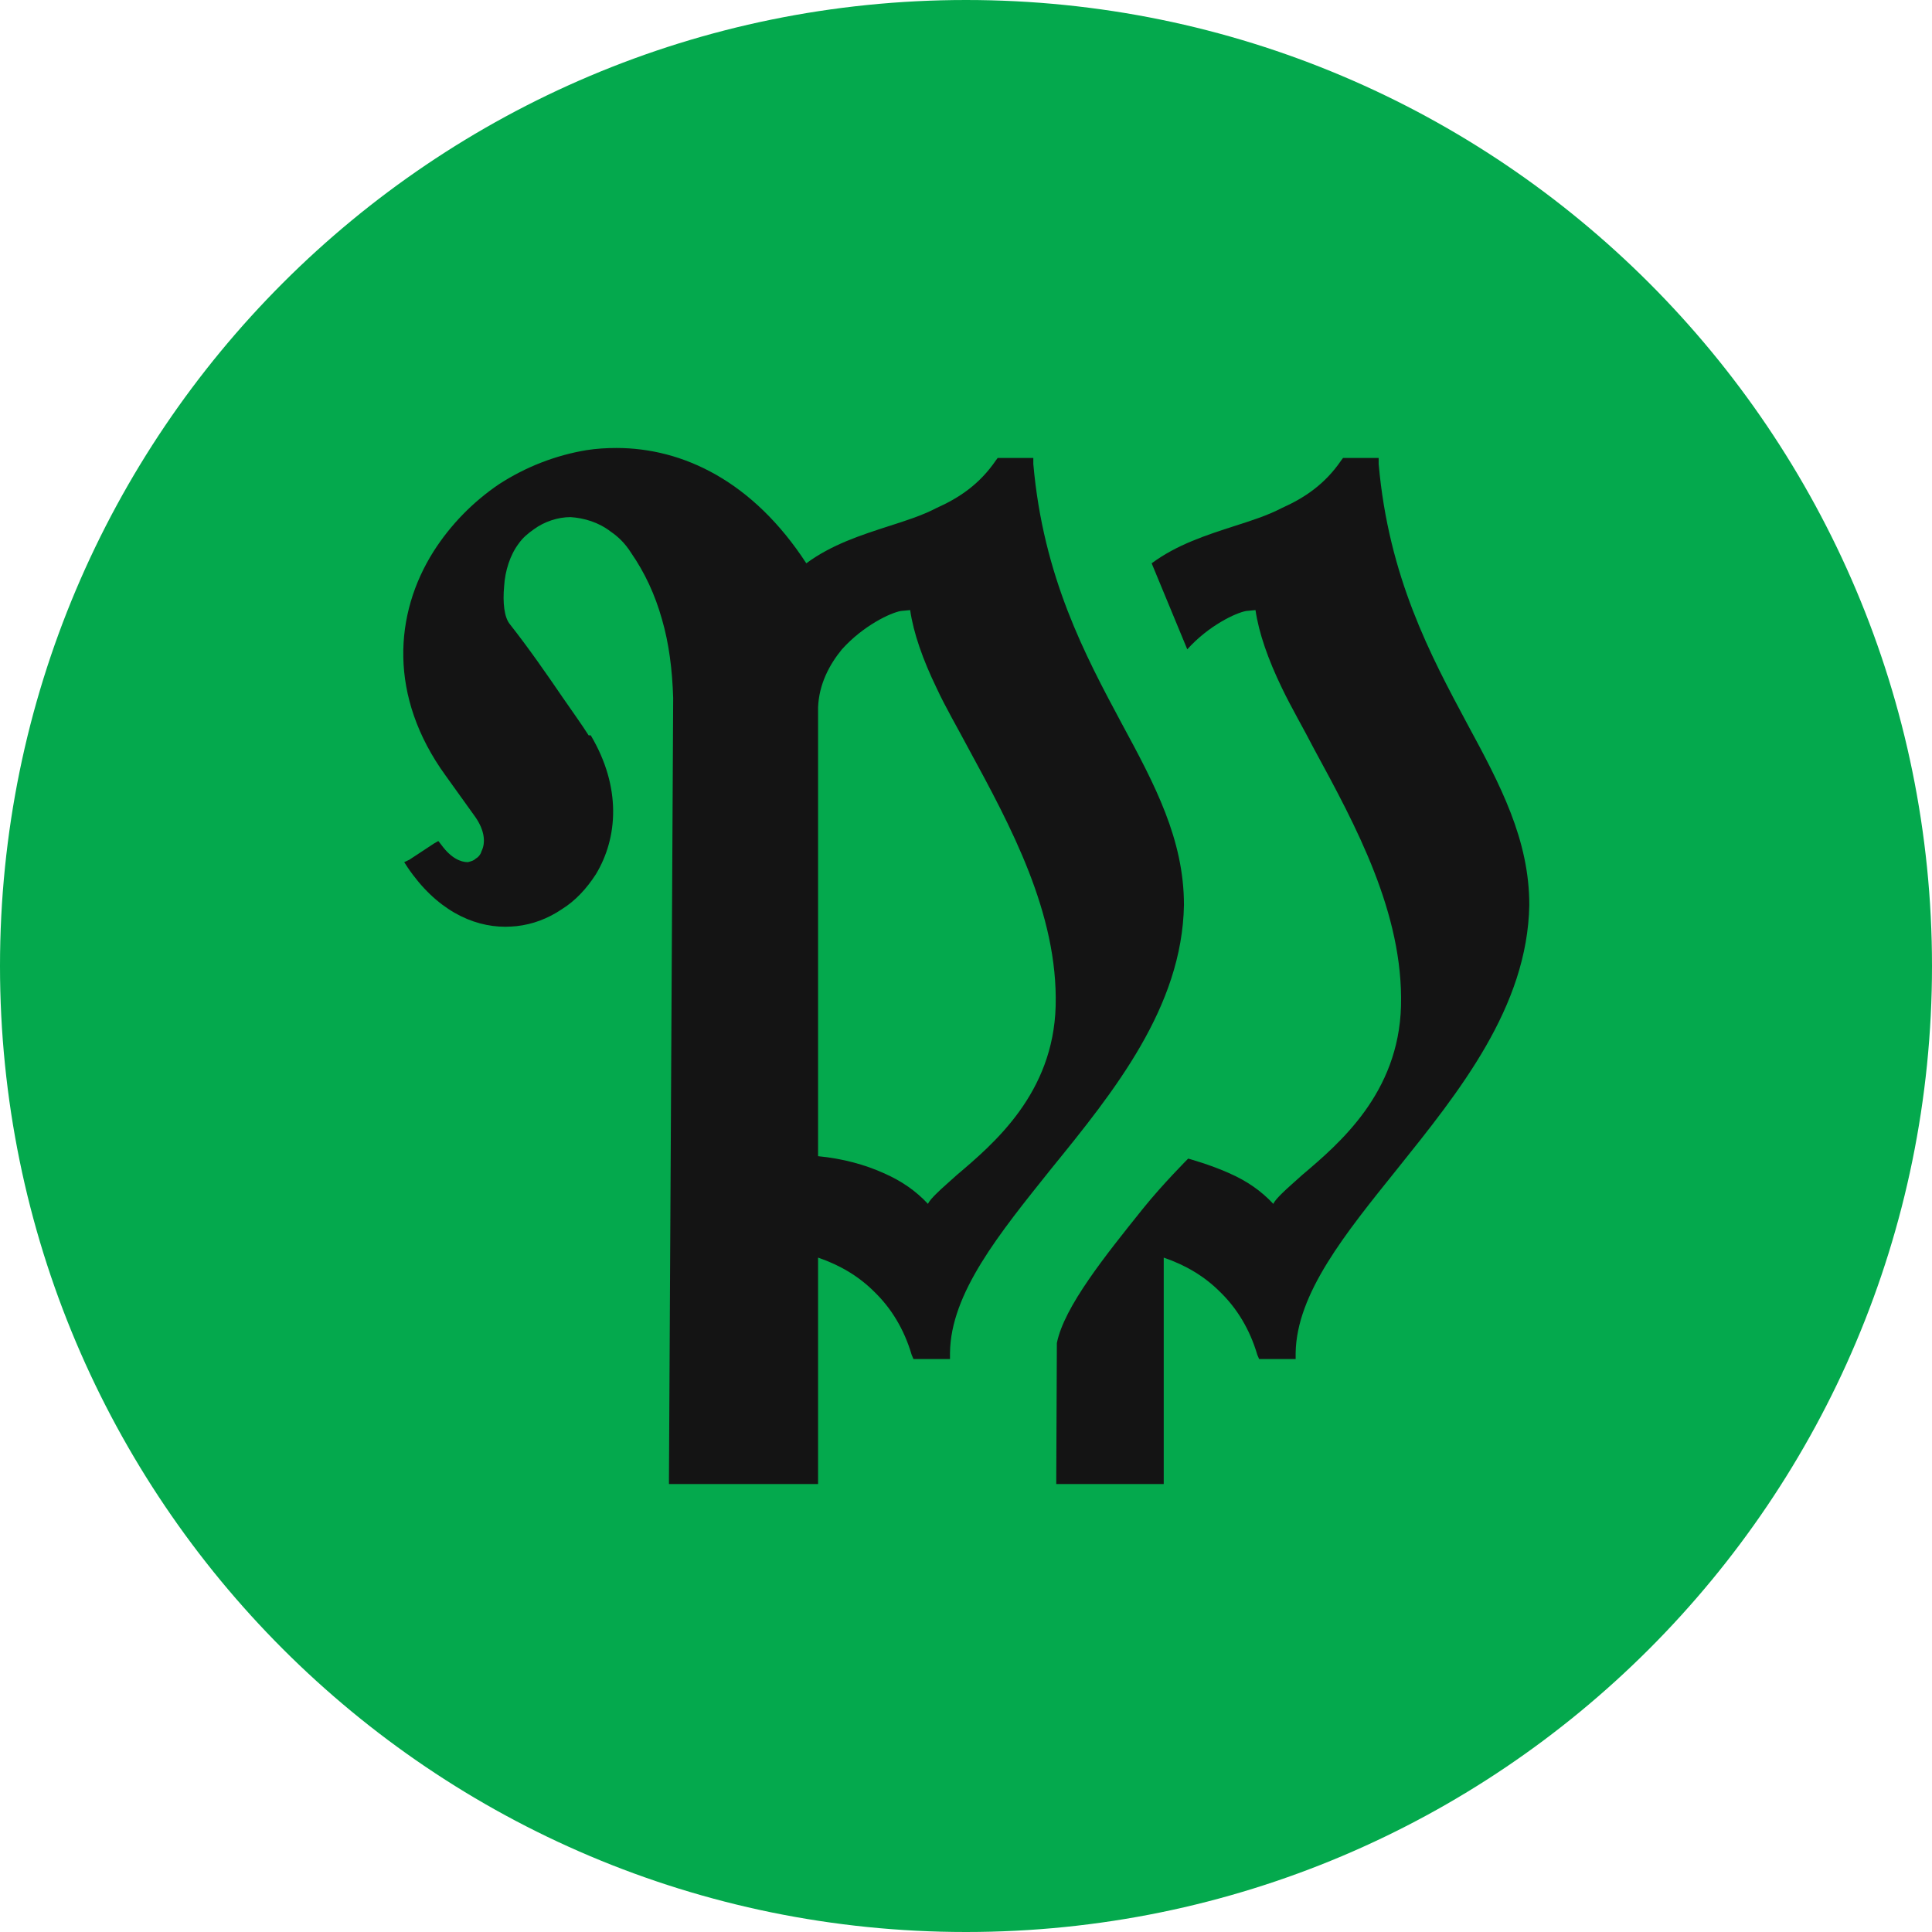
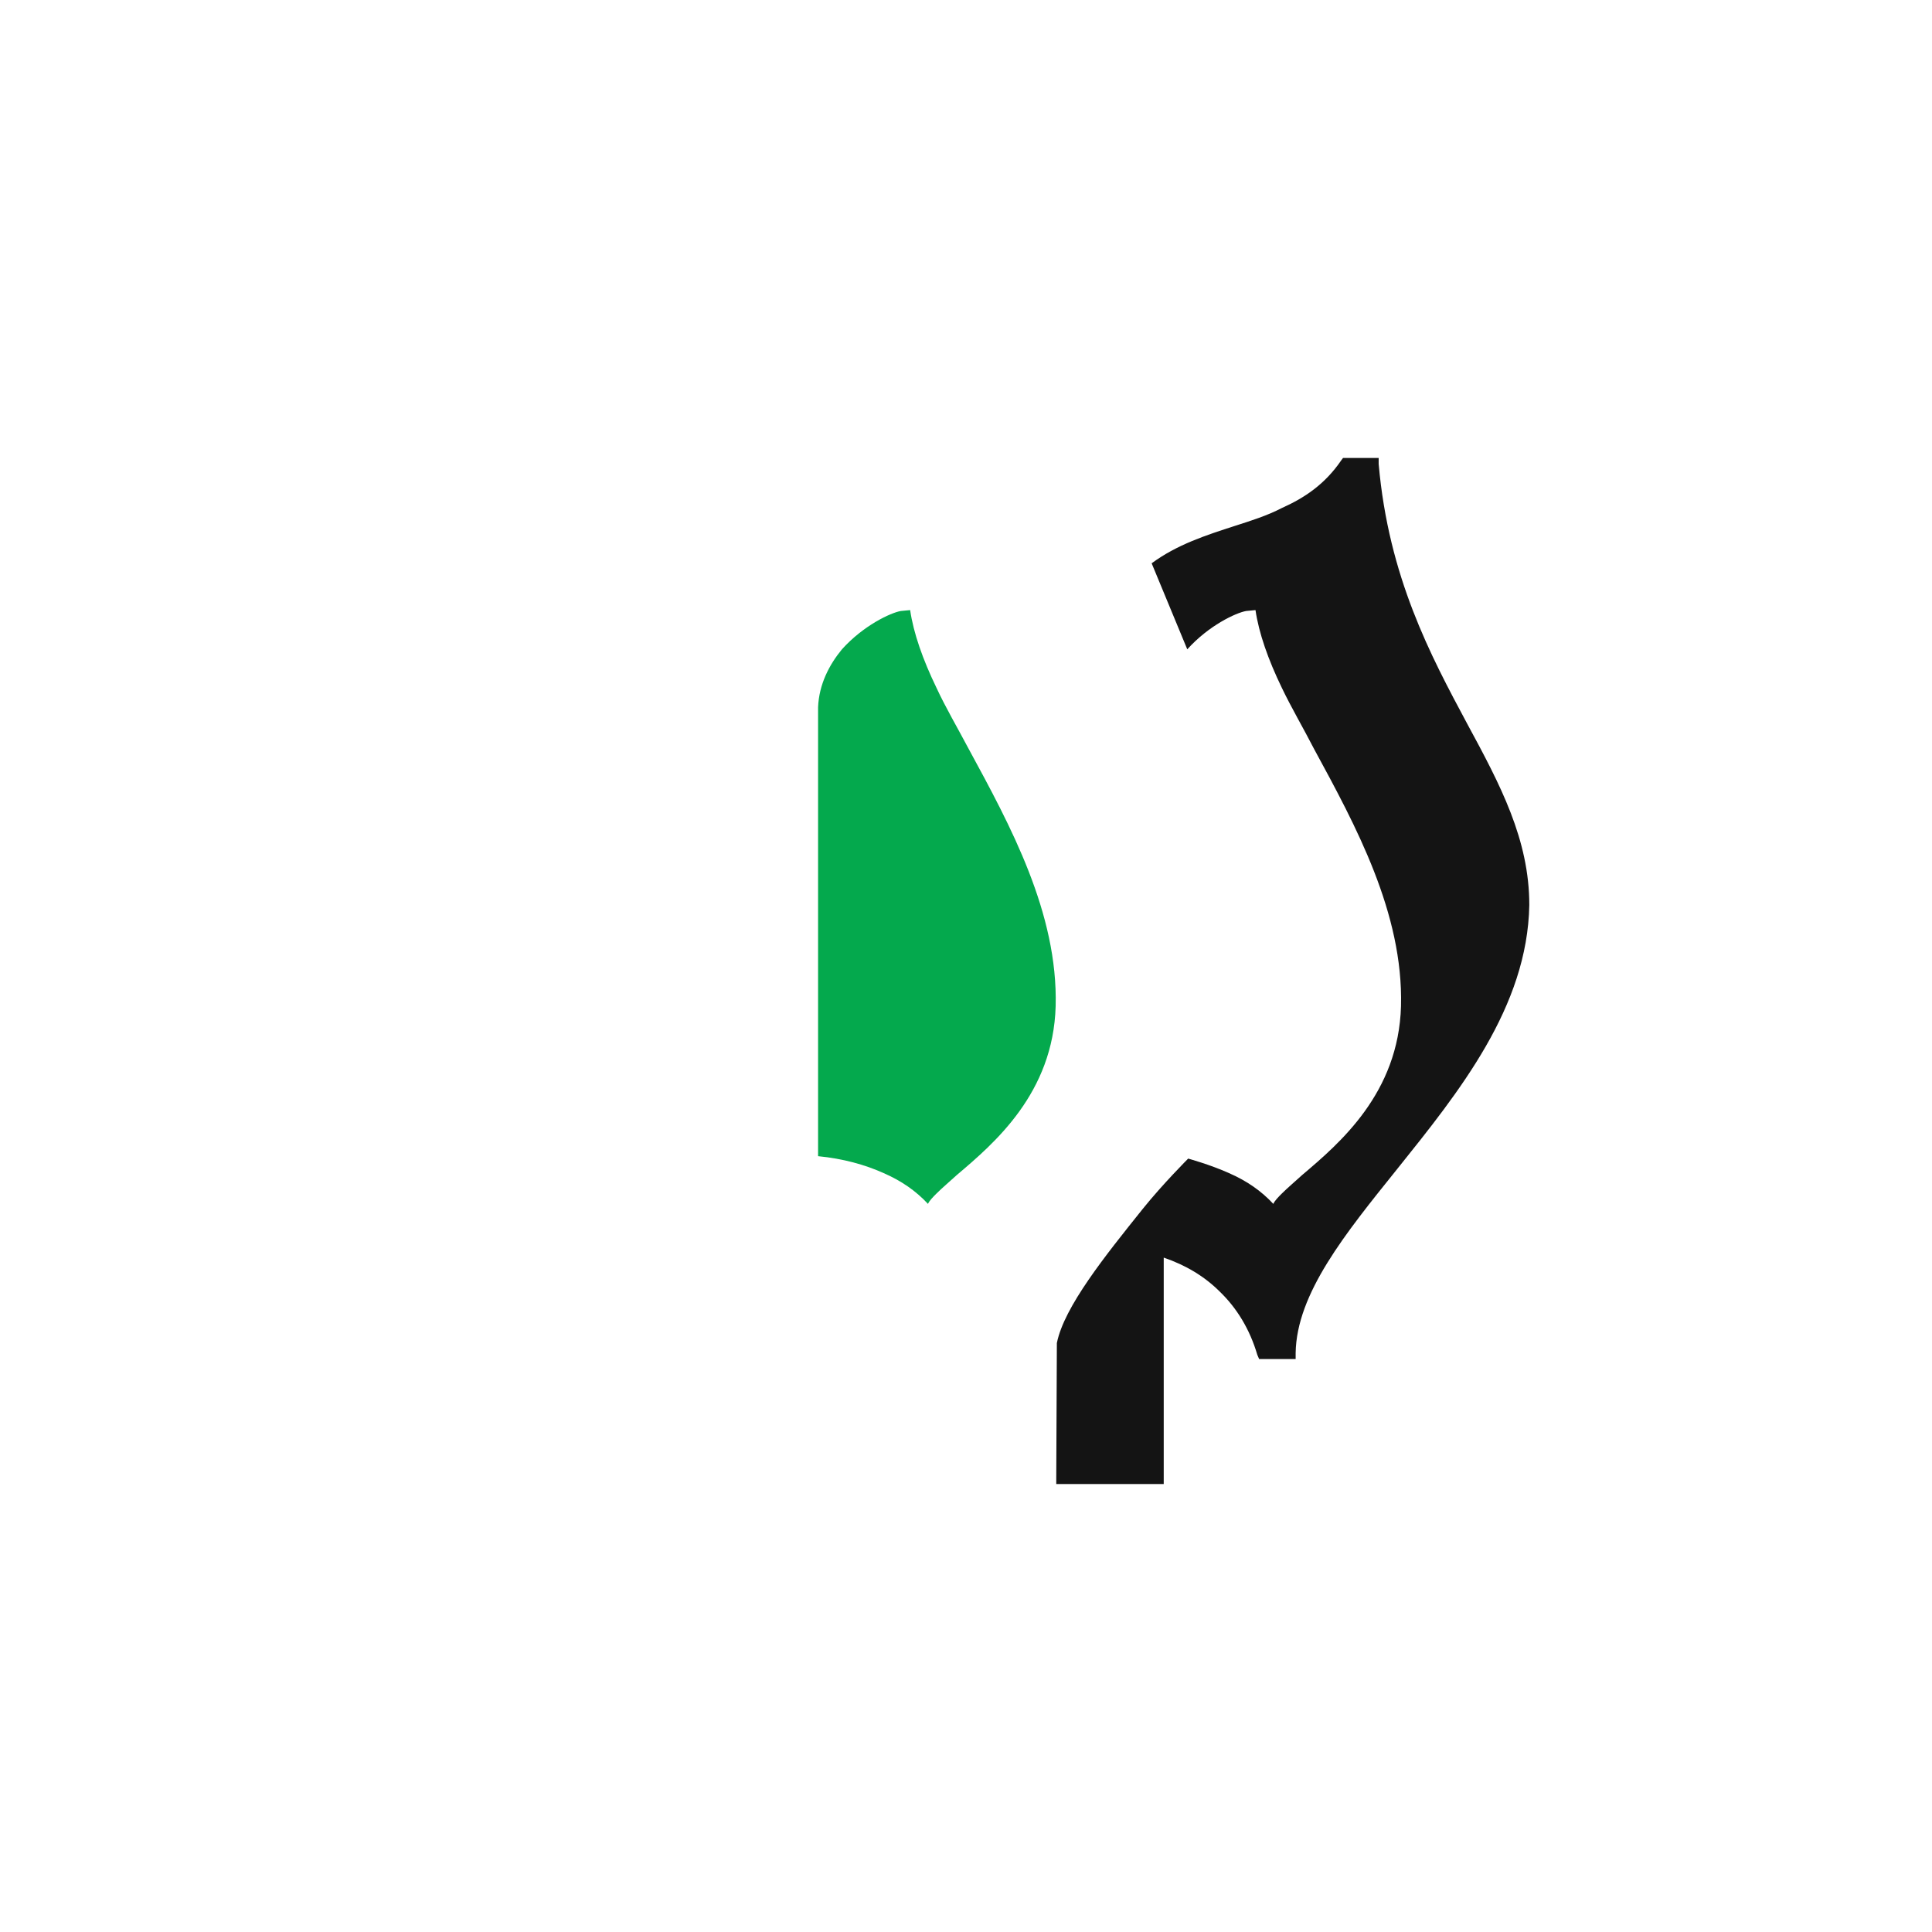
<svg xmlns="http://www.w3.org/2000/svg" width="32" height="32" viewBox="0 0 32 32" fill="none">
  <g clip-path="url(#clip0_7_60)">
-     <path d="M16 32C24.837 32 32 24.837 32 16C32 7.163 24.837 0 16 0C7.163 0 0 7.163 0 16C0 24.837 7.163 32 16 32Z" fill="#04A94D" />
-     <path d="M17.41 19.36C18.455 18.075 19.58 16.68 19.61 14.99C19.61 13.905 19.13 13 18.58 11.985C17.975 10.855 17.28 9.56 17.115 7.685V7.585H16.525L16.495 7.625C16.225 8.02 15.89 8.245 15.51 8.415C15.27 8.54 15 8.625 14.735 8.71C14.255 8.865 13.775 9.02 13.355 9.33C12.47 7.97 11.31 7.42 10.21 7.42C10.045 7.42 9.88 7.43 9.72 7.455C9.2 7.54 8.705 7.735 8.265 8.02C7.83 8.315 7.46 8.695 7.18 9.135C6.53 10.165 6.43 11.535 7.38 12.845L7.875 13.535C8.03 13.76 8.045 13.96 7.975 14.1C7.96 14.155 7.92 14.2 7.875 14.225C7.845 14.255 7.805 14.265 7.75 14.28C7.625 14.28 7.47 14.21 7.315 14L7.26 13.93L7.19 13.97L6.78 14.24L6.695 14.28L6.75 14.365C7.22 15.06 7.815 15.35 8.37 15.35C8.435 15.35 8.495 15.345 8.555 15.34C8.825 15.31 9.075 15.215 9.305 15.06C9.53 14.92 9.715 14.72 9.87 14.48C10.235 13.875 10.295 13.04 9.785 12.18H9.75C9.625 11.985 9.47 11.77 9.325 11.56C9.045 11.15 8.76 10.74 8.45 10.345C8.35 10.23 8.325 9.98 8.35 9.71C8.365 9.455 8.45 9.19 8.59 9.005C8.66 8.905 8.745 8.835 8.845 8.765C9.015 8.64 9.24 8.565 9.45 8.565C9.675 8.58 9.915 8.65 10.115 8.805C10.24 8.89 10.355 9 10.455 9.16C10.68 9.485 10.85 9.85 10.965 10.26C11.08 10.655 11.135 11.09 11.15 11.56L11.08 24.48V24.58H13.55V20.83C13.915 20.955 14.225 21.14 14.48 21.395C14.76 21.665 14.975 22.015 15.1 22.44L15.13 22.51H15.735V22.41C15.745 21.42 16.55 20.435 17.41 19.36Z" fill="#141414" />
    <path d="M25.33 14.99C25.33 13.905 24.85 13 24.3 11.985C23.695 10.855 23 9.56 22.835 7.685V7.585H22.245L22.215 7.625C21.945 8.02 21.61 8.245 21.23 8.415C20.99 8.54 20.72 8.625 20.455 8.71C19.975 8.865 19.495 9.02 19.075 9.33L19.665 10.755C20.02 10.36 20.47 10.15 20.64 10.12L20.795 10.105C20.85 10.485 21.005 10.925 21.23 11.39C21.385 11.715 21.585 12.055 21.765 12.405C22.455 13.675 23.245 15.125 23.205 16.665C23.165 18.105 22.19 18.935 21.57 19.46C21.445 19.575 21.33 19.67 21.23 19.77C21.175 19.825 21.115 19.885 21.09 19.94C20.895 19.73 20.655 19.56 20.355 19.43C20.045 19.29 19.68 19.19 19.68 19.19C19.68 19.19 19.26 19.61 18.93 20.02C18.305 20.8 17.625 21.645 17.505 22.245L17.495 24.48V24.58H19.275V20.83C19.64 20.955 19.95 21.14 20.205 21.395C20.485 21.665 20.7 22.015 20.825 22.44L20.855 22.51H21.46V22.41C21.475 21.425 22.28 20.435 23.14 19.365C24.17 18.08 25.3 16.68 25.33 14.99Z" fill="#141414" />
    <path d="M16.045 12.405C16.735 13.675 17.525 15.125 17.485 16.665C17.445 18.105 16.47 18.935 15.85 19.46C15.725 19.575 15.61 19.67 15.51 19.77C15.455 19.825 15.395 19.885 15.37 19.94C15.175 19.73 14.935 19.56 14.635 19.43C14.325 19.29 13.96 19.19 13.55 19.15V11.715C13.565 11.335 13.735 11.01 13.945 10.755C14.3 10.36 14.75 10.15 14.92 10.12L15.075 10.105C15.13 10.485 15.285 10.925 15.51 11.39C15.66 11.715 15.86 12.055 16.045 12.405Z" fill="#04A94D" />
  </g>
  <defs>
    <clipPath id="clip0_7_60">
      <rect width="32" height="32" fill="white" />
    </clipPath>
  </defs>
</svg>